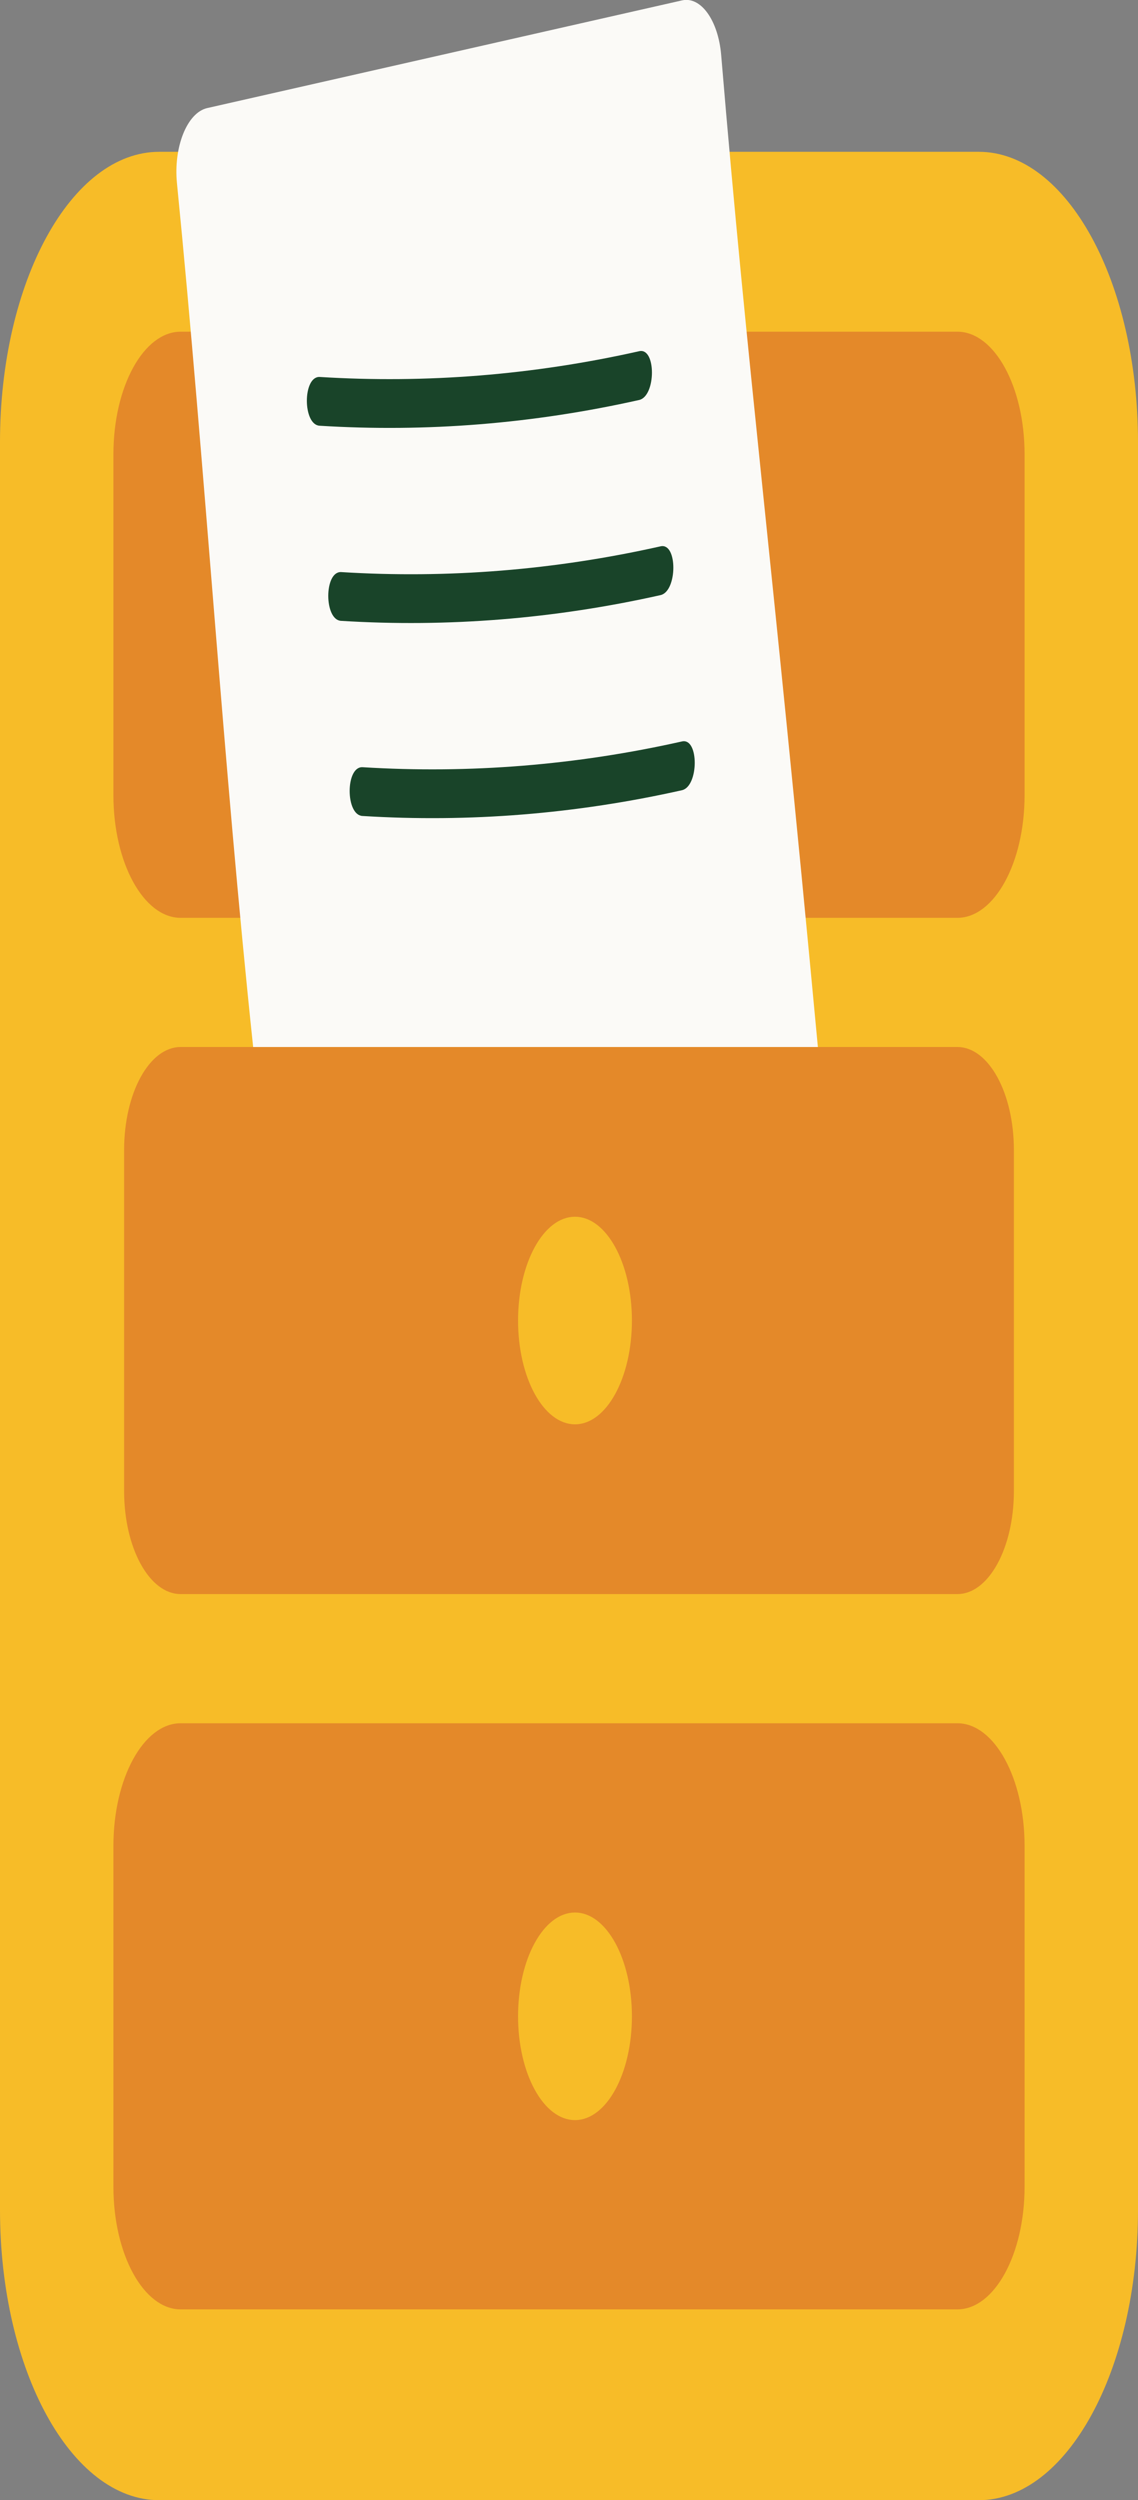
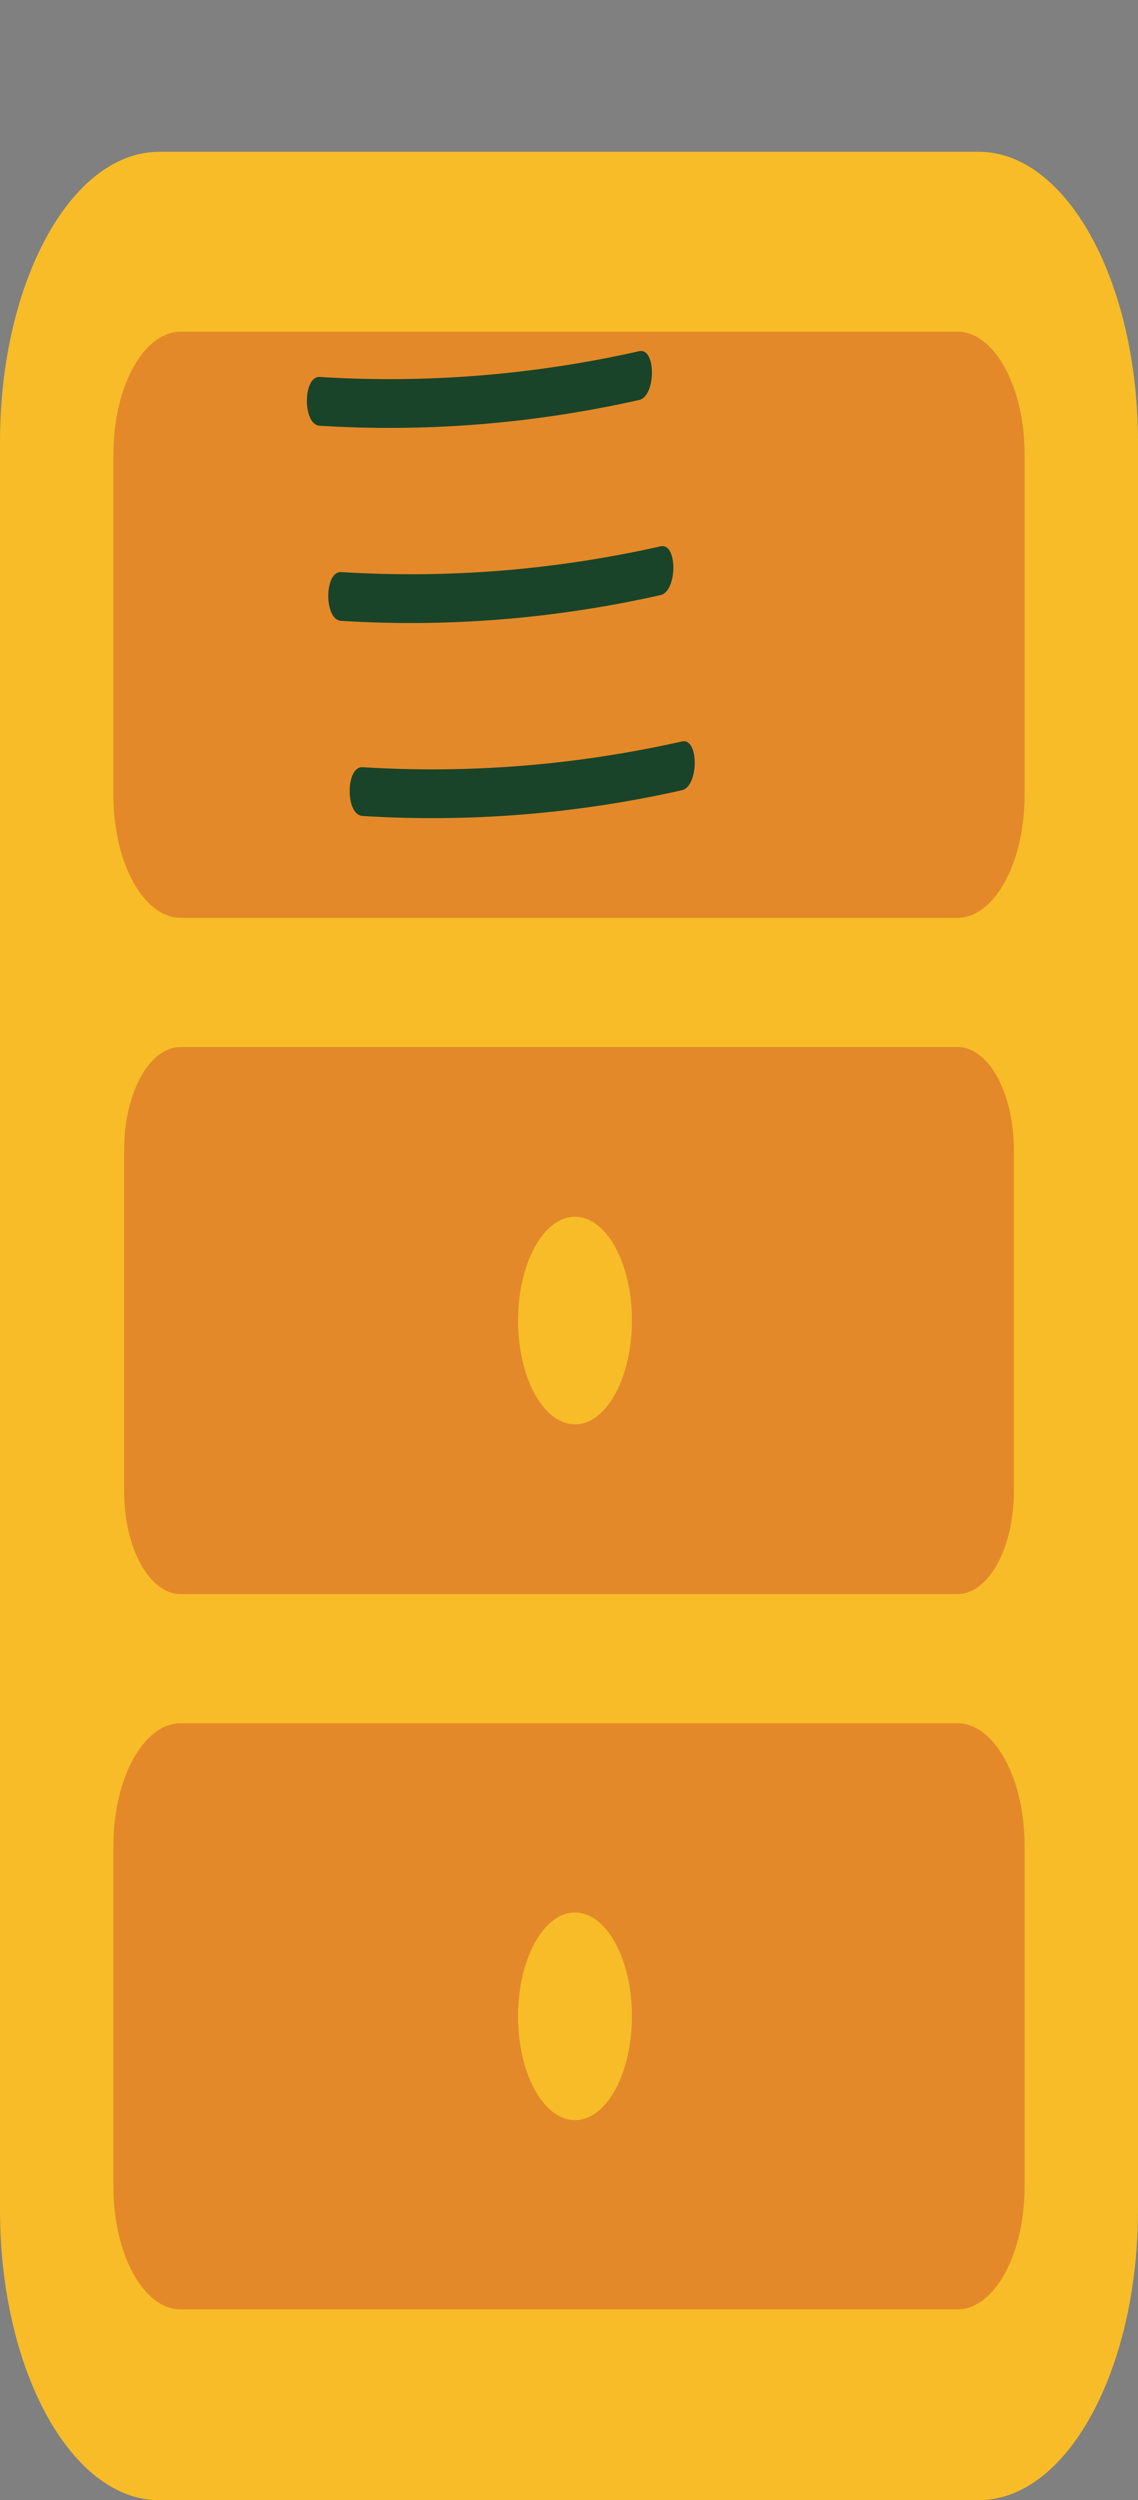
<svg xmlns="http://www.w3.org/2000/svg" width="66" height="145" viewBox="0 0 66 145" fill="none">
  <rect x="0" y="0" width="66" height="145" fill="#808080" stroke="none" />
  <path d="M56.767 145H9.234C4.133 145 0 137.464 0 128.163V25.642C0 16.34 4.133 8.804 9.234 8.804H56.767C61.867 8.804 66 16.34 66 25.642V128.163C66 137.464 61.867 145 56.767 145Z" fill="#F7BC28" />
  <path d="M55.525 53.23H10.475C8.328 53.23 6.578 50.038 6.578 46.123V26.343C6.578 22.428 8.328 19.237 10.475 19.237H55.525C57.672 19.237 59.422 22.428 59.422 26.343V46.123C59.422 50.038 57.672 53.23 55.525 53.23Z" fill="#E48929" />
  <path d="M55.525 92.45H10.475C8.663 92.45 7.198 89.779 7.198 86.475V66.695C7.198 63.391 8.663 60.721 10.475 60.721H55.525C57.337 60.721 58.802 63.391 58.802 66.695V86.475C58.802 89.779 57.337 92.45 55.525 92.45Z" fill="#E48929" />
  <path d="M55.525 133.933H10.475C8.328 133.933 6.578 130.742 6.578 126.827V107.047C6.578 103.132 8.328 99.941 10.475 99.941H55.525C57.672 99.941 59.422 103.132 59.422 107.047V126.827C59.422 130.742 57.672 133.933 55.525 133.933Z" fill="#E48929" />
  <path d="M33.348 82.605C35.171 82.605 36.649 79.91 36.649 76.585C36.649 73.26 35.171 70.565 33.348 70.565C31.524 70.565 30.046 73.26 30.046 76.585C30.046 79.91 31.524 82.605 33.348 82.605Z" fill="#F7BC28" />
  <path d="M33.348 122.957C35.171 122.957 36.649 120.262 36.649 116.937C36.649 113.612 35.171 110.917 33.348 110.917C31.524 110.917 30.046 113.612 30.046 116.937C30.046 120.262 31.524 122.957 33.348 122.957Z" fill="#F7BC28" />
-   <path d="M10.264 10.637C11.902 27.158 12.944 44.313 14.682 60.721H47.434C44.753 31.978 43.363 21.613 41.824 3.169C41.65 1.177 40.645 -0.226 39.553 0.023L12.013 6.269C10.847 6.541 10.053 8.532 10.264 10.637Z" fill="#FBFAF7" />
  <path d="M18.541 24.691C24.734 25.076 30.915 24.578 37.071 23.197C38.051 22.971 38.063 20.142 37.071 20.368C30.927 21.749 24.734 22.247 18.541 21.862C17.549 21.817 17.549 24.646 18.541 24.691Z" fill="#194429" />
  <path d="M19.783 36.007C25.976 36.392 32.156 35.894 38.312 34.513C39.292 34.287 39.305 31.458 38.312 31.684C32.169 33.065 25.976 33.563 19.783 33.178C18.79 33.133 18.79 35.962 19.783 36.007Z" fill="#194429" />
  <path d="M21.023 47.323C27.216 47.708 33.397 47.21 39.553 45.829C40.533 45.603 40.545 42.774 39.553 43C33.409 44.381 27.216 44.879 21.023 44.494C20.031 44.449 20.031 47.278 21.023 47.323Z" fill="#194429" />
</svg>